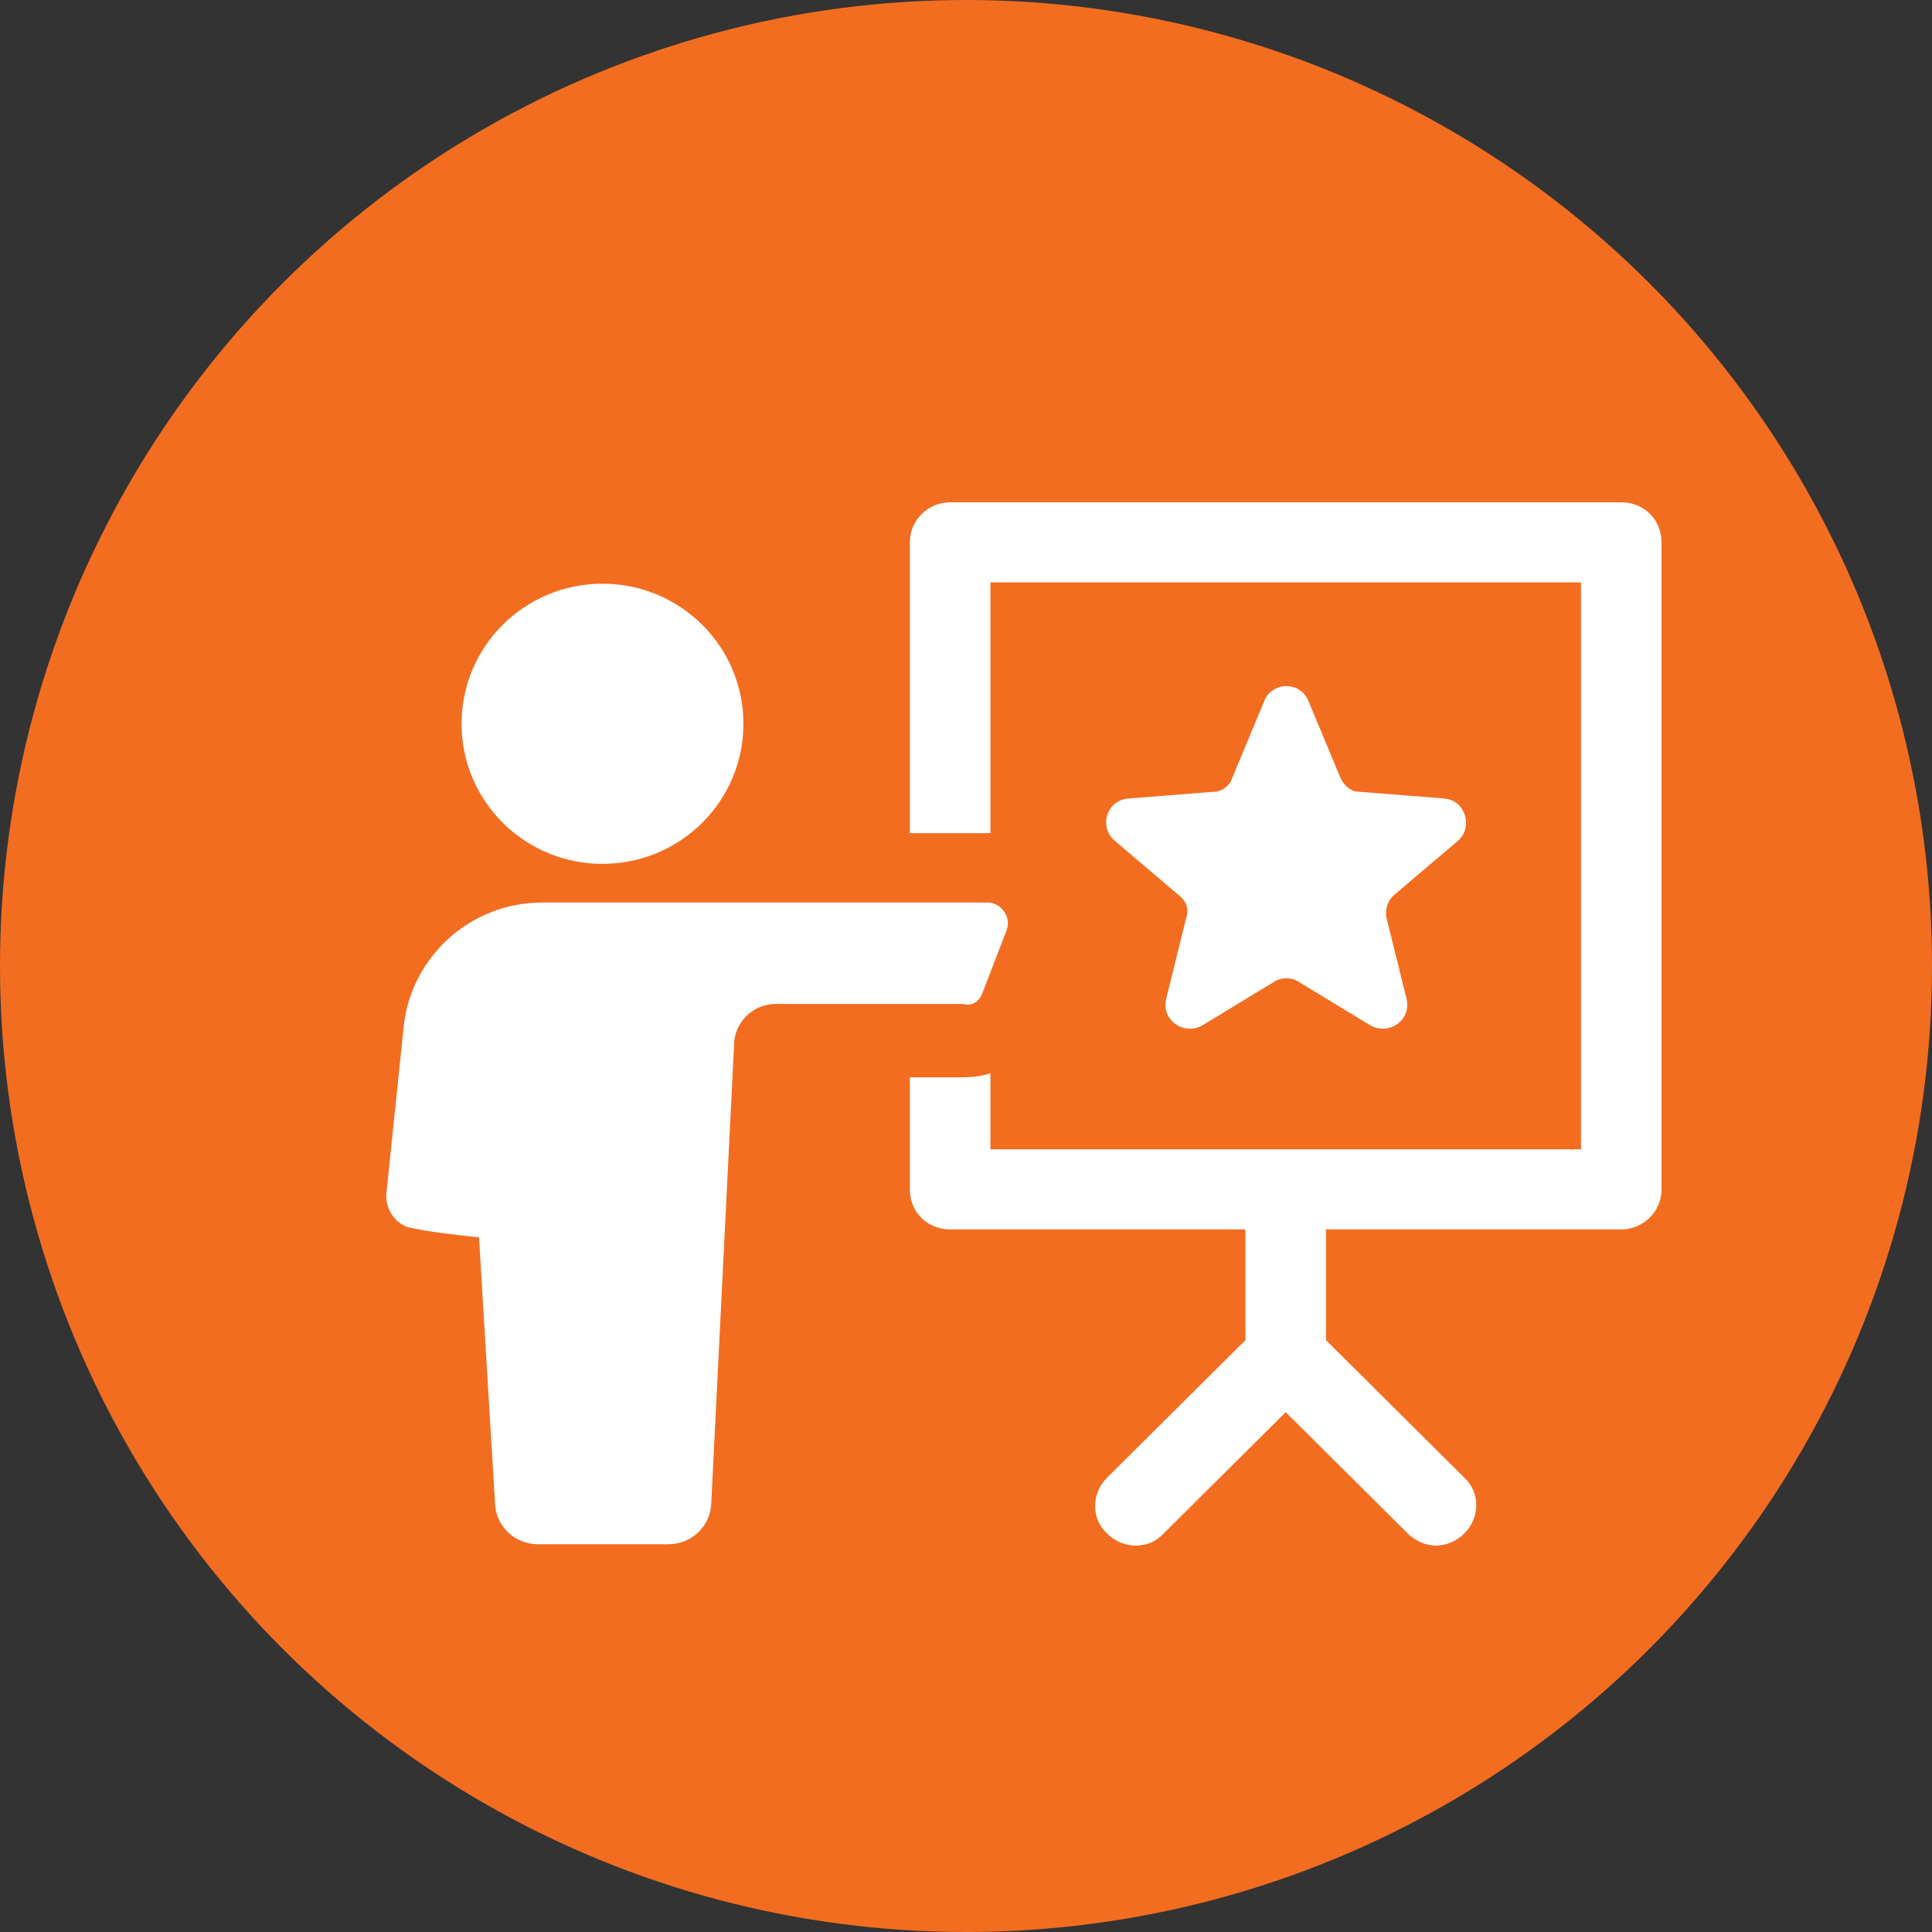
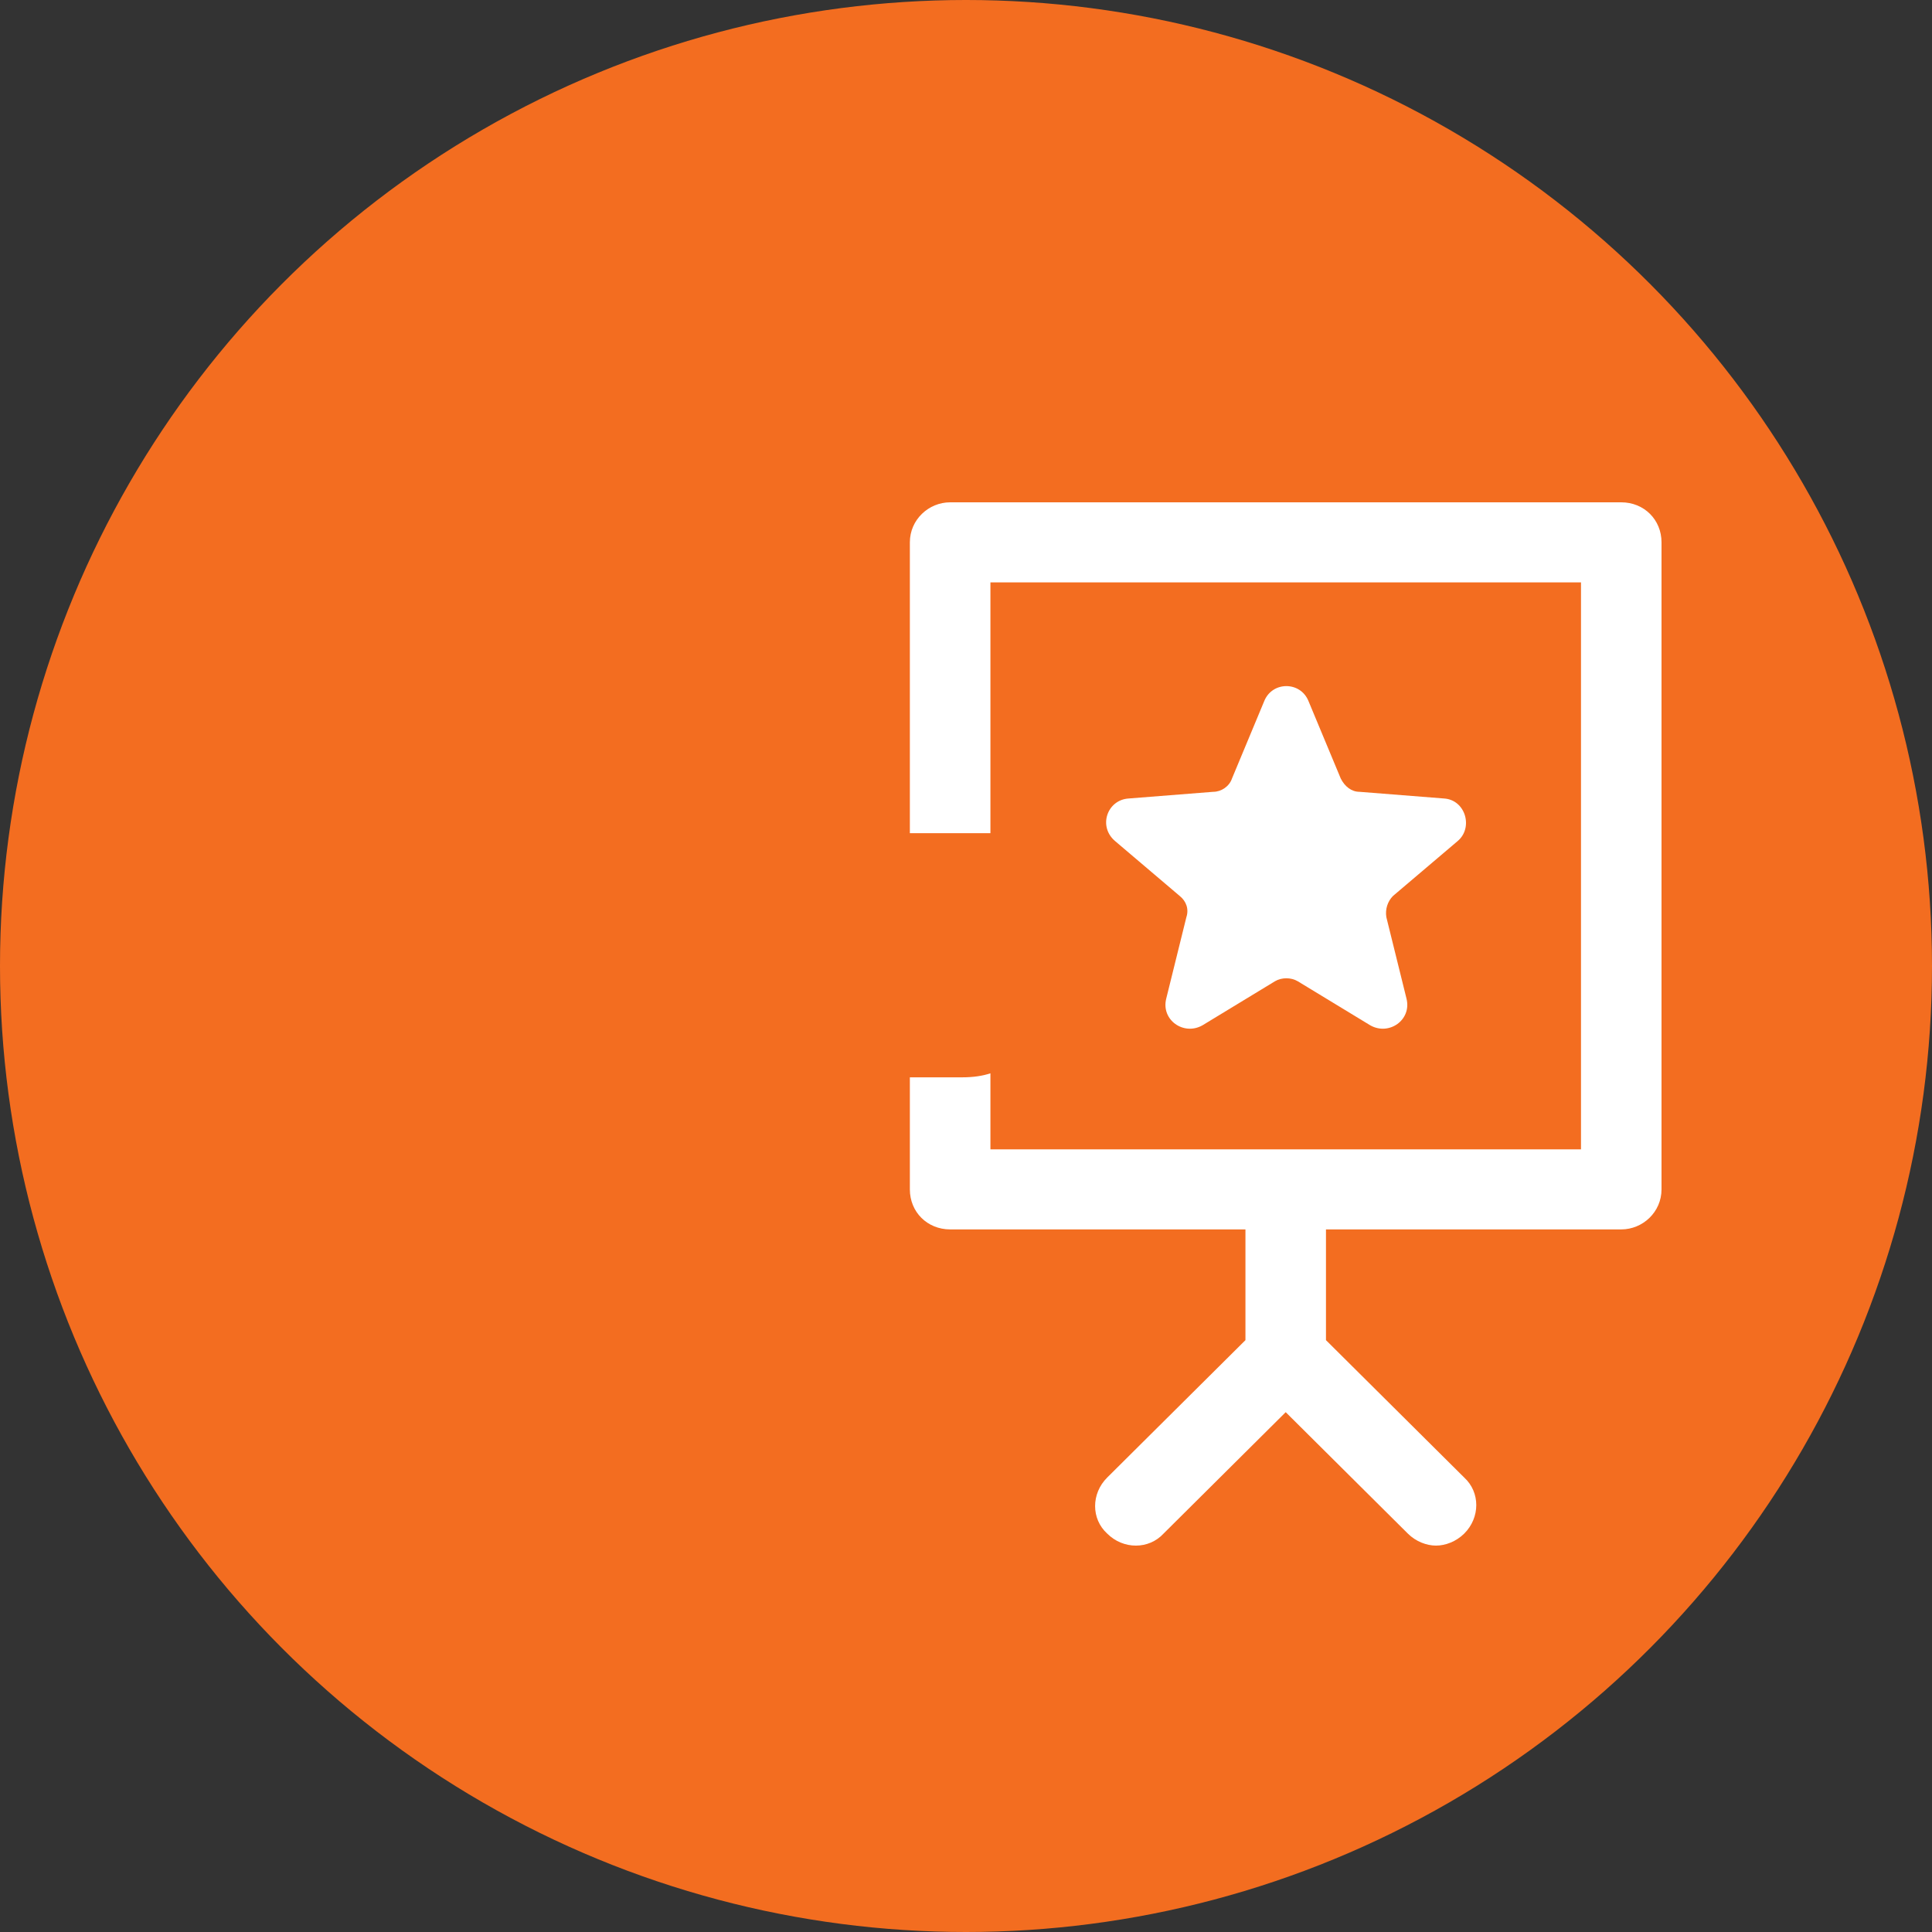
<svg xmlns="http://www.w3.org/2000/svg" width="50" height="50" viewBox="0 0 50 50" fill="none">
  <rect x="0" y="0" width="50" height="50" fill="#333333" stroke="none" />
  <circle cx="25" cy="25" r="25" fill="#F36D20" />
  <path d="M37.72 21.77C38.137 21.425 37.928 20.7 37.372 20.665L35.184 20.492C34.976 20.492 34.802 20.354 34.698 20.147L33.864 18.145C33.656 17.627 32.926 17.627 32.718 18.145L31.884 20.147C31.814 20.354 31.606 20.492 31.398 20.492L29.209 20.665C28.654 20.7 28.41 21.39 28.862 21.77L30.529 23.186C30.703 23.324 30.772 23.531 30.703 23.738L30.182 25.844C30.043 26.396 30.634 26.811 31.12 26.535L32.996 25.395C33.169 25.292 33.412 25.292 33.586 25.395L35.462 26.535C35.948 26.811 36.539 26.396 36.4 25.844L35.879 23.738C35.844 23.531 35.913 23.324 36.052 23.186L37.72 21.77Z" fill="white" />
  <path d="M41.958 13H24.59C24.034 13 23.547 13.449 23.547 14.036V21.563H25.632V15.072H40.916V29.745H25.632V27.777C25.423 27.847 25.18 27.881 24.902 27.881H23.547V30.781C23.547 31.368 23.999 31.817 24.59 31.817H32.232V34.683L28.654 38.239C28.237 38.654 28.237 39.309 28.654 39.689C29.07 40.104 29.73 40.104 30.113 39.689L33.274 36.547L36.435 39.689C36.643 39.896 36.921 40 37.164 40C37.407 40 37.685 39.896 37.894 39.689C38.31 39.275 38.31 38.619 37.894 38.239L34.316 34.683V31.817H41.958C42.514 31.817 43 31.368 43 30.781V14.036C43 13.449 42.548 13 41.958 13Z" fill="white" />
-   <path d="M25.423 25.706L26.048 24.083C26.187 23.738 25.909 23.358 25.562 23.358H14.029C12.188 23.358 10.66 24.739 10.451 26.535L10 30.885C9.965 31.299 10.243 31.713 10.66 31.783C11.146 31.886 11.771 31.955 12.397 32.024L12.813 38.93C12.848 39.517 13.335 39.965 13.925 39.965H17.294C17.885 39.965 18.371 39.517 18.406 38.93L18.997 27.052C18.997 26.465 19.483 25.982 20.073 25.982H24.937C25.145 26.051 25.353 25.913 25.423 25.706Z" fill="white" />
-   <path d="M15.592 22.357C17.607 22.357 19.24 20.734 19.24 18.732C19.24 16.729 17.607 15.106 15.592 15.106C13.578 15.106 11.945 16.729 11.945 18.732C11.945 20.734 13.578 22.357 15.592 22.357Z" fill="white" />
</svg>